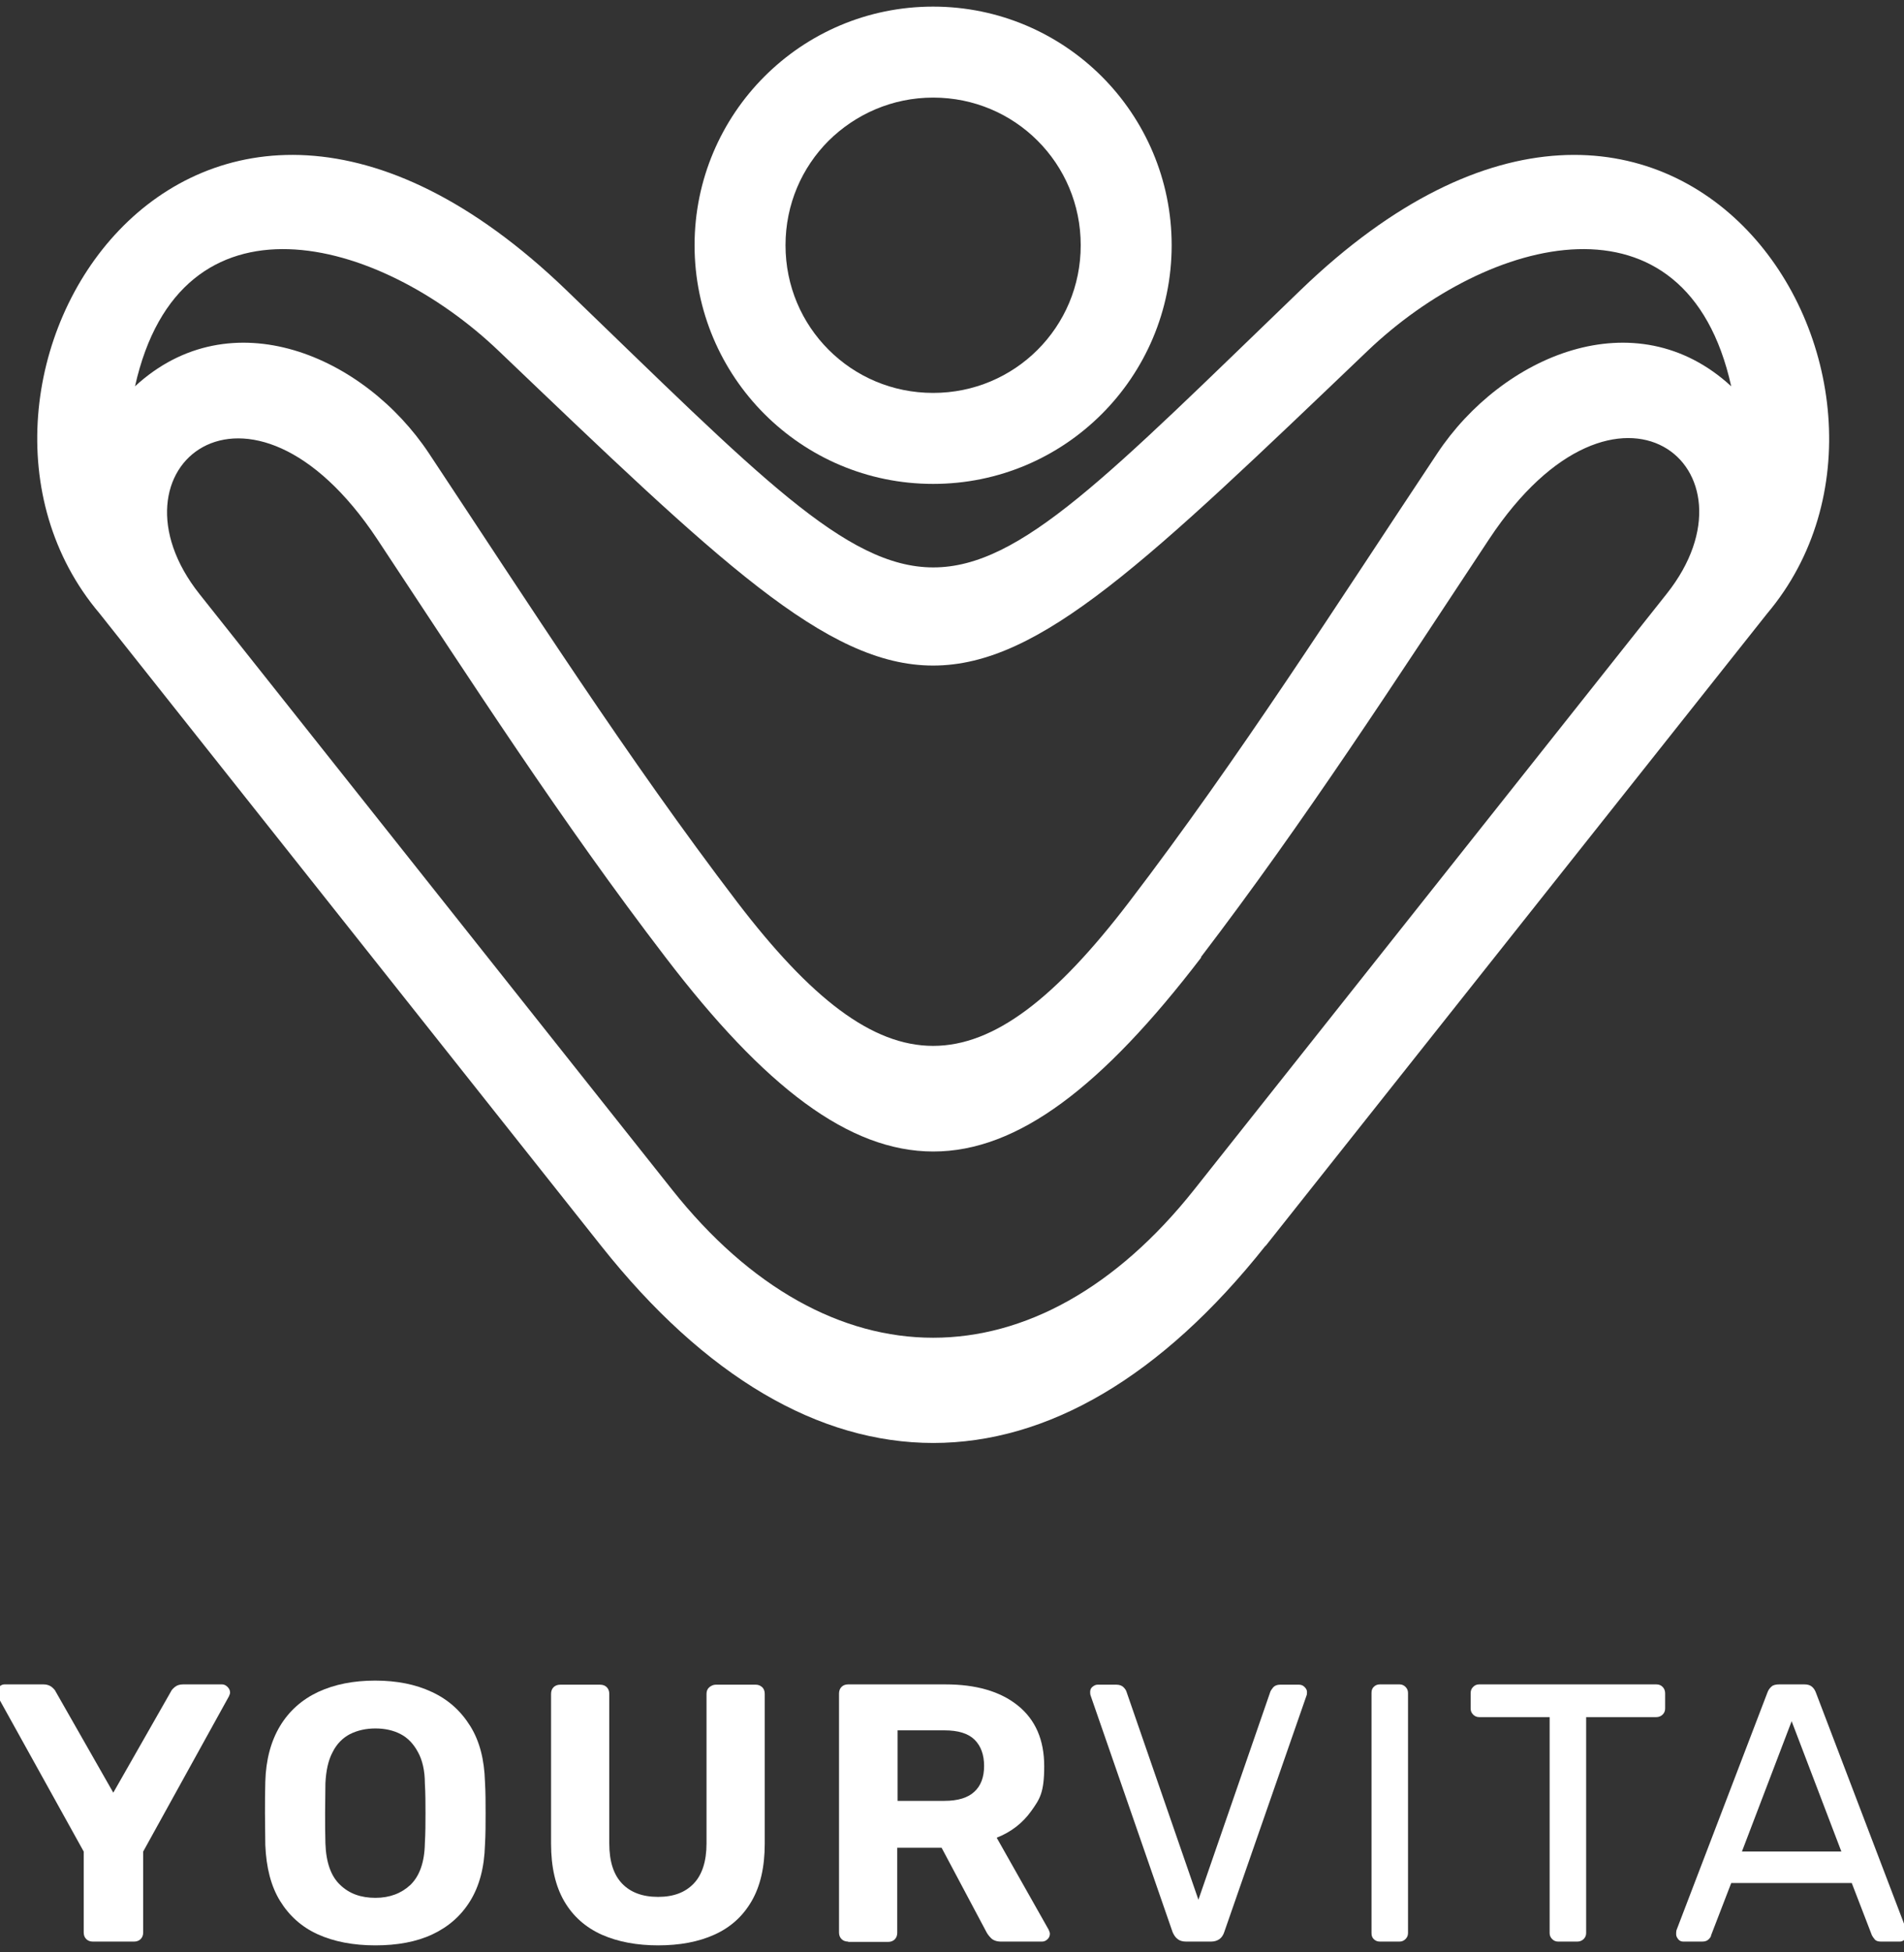
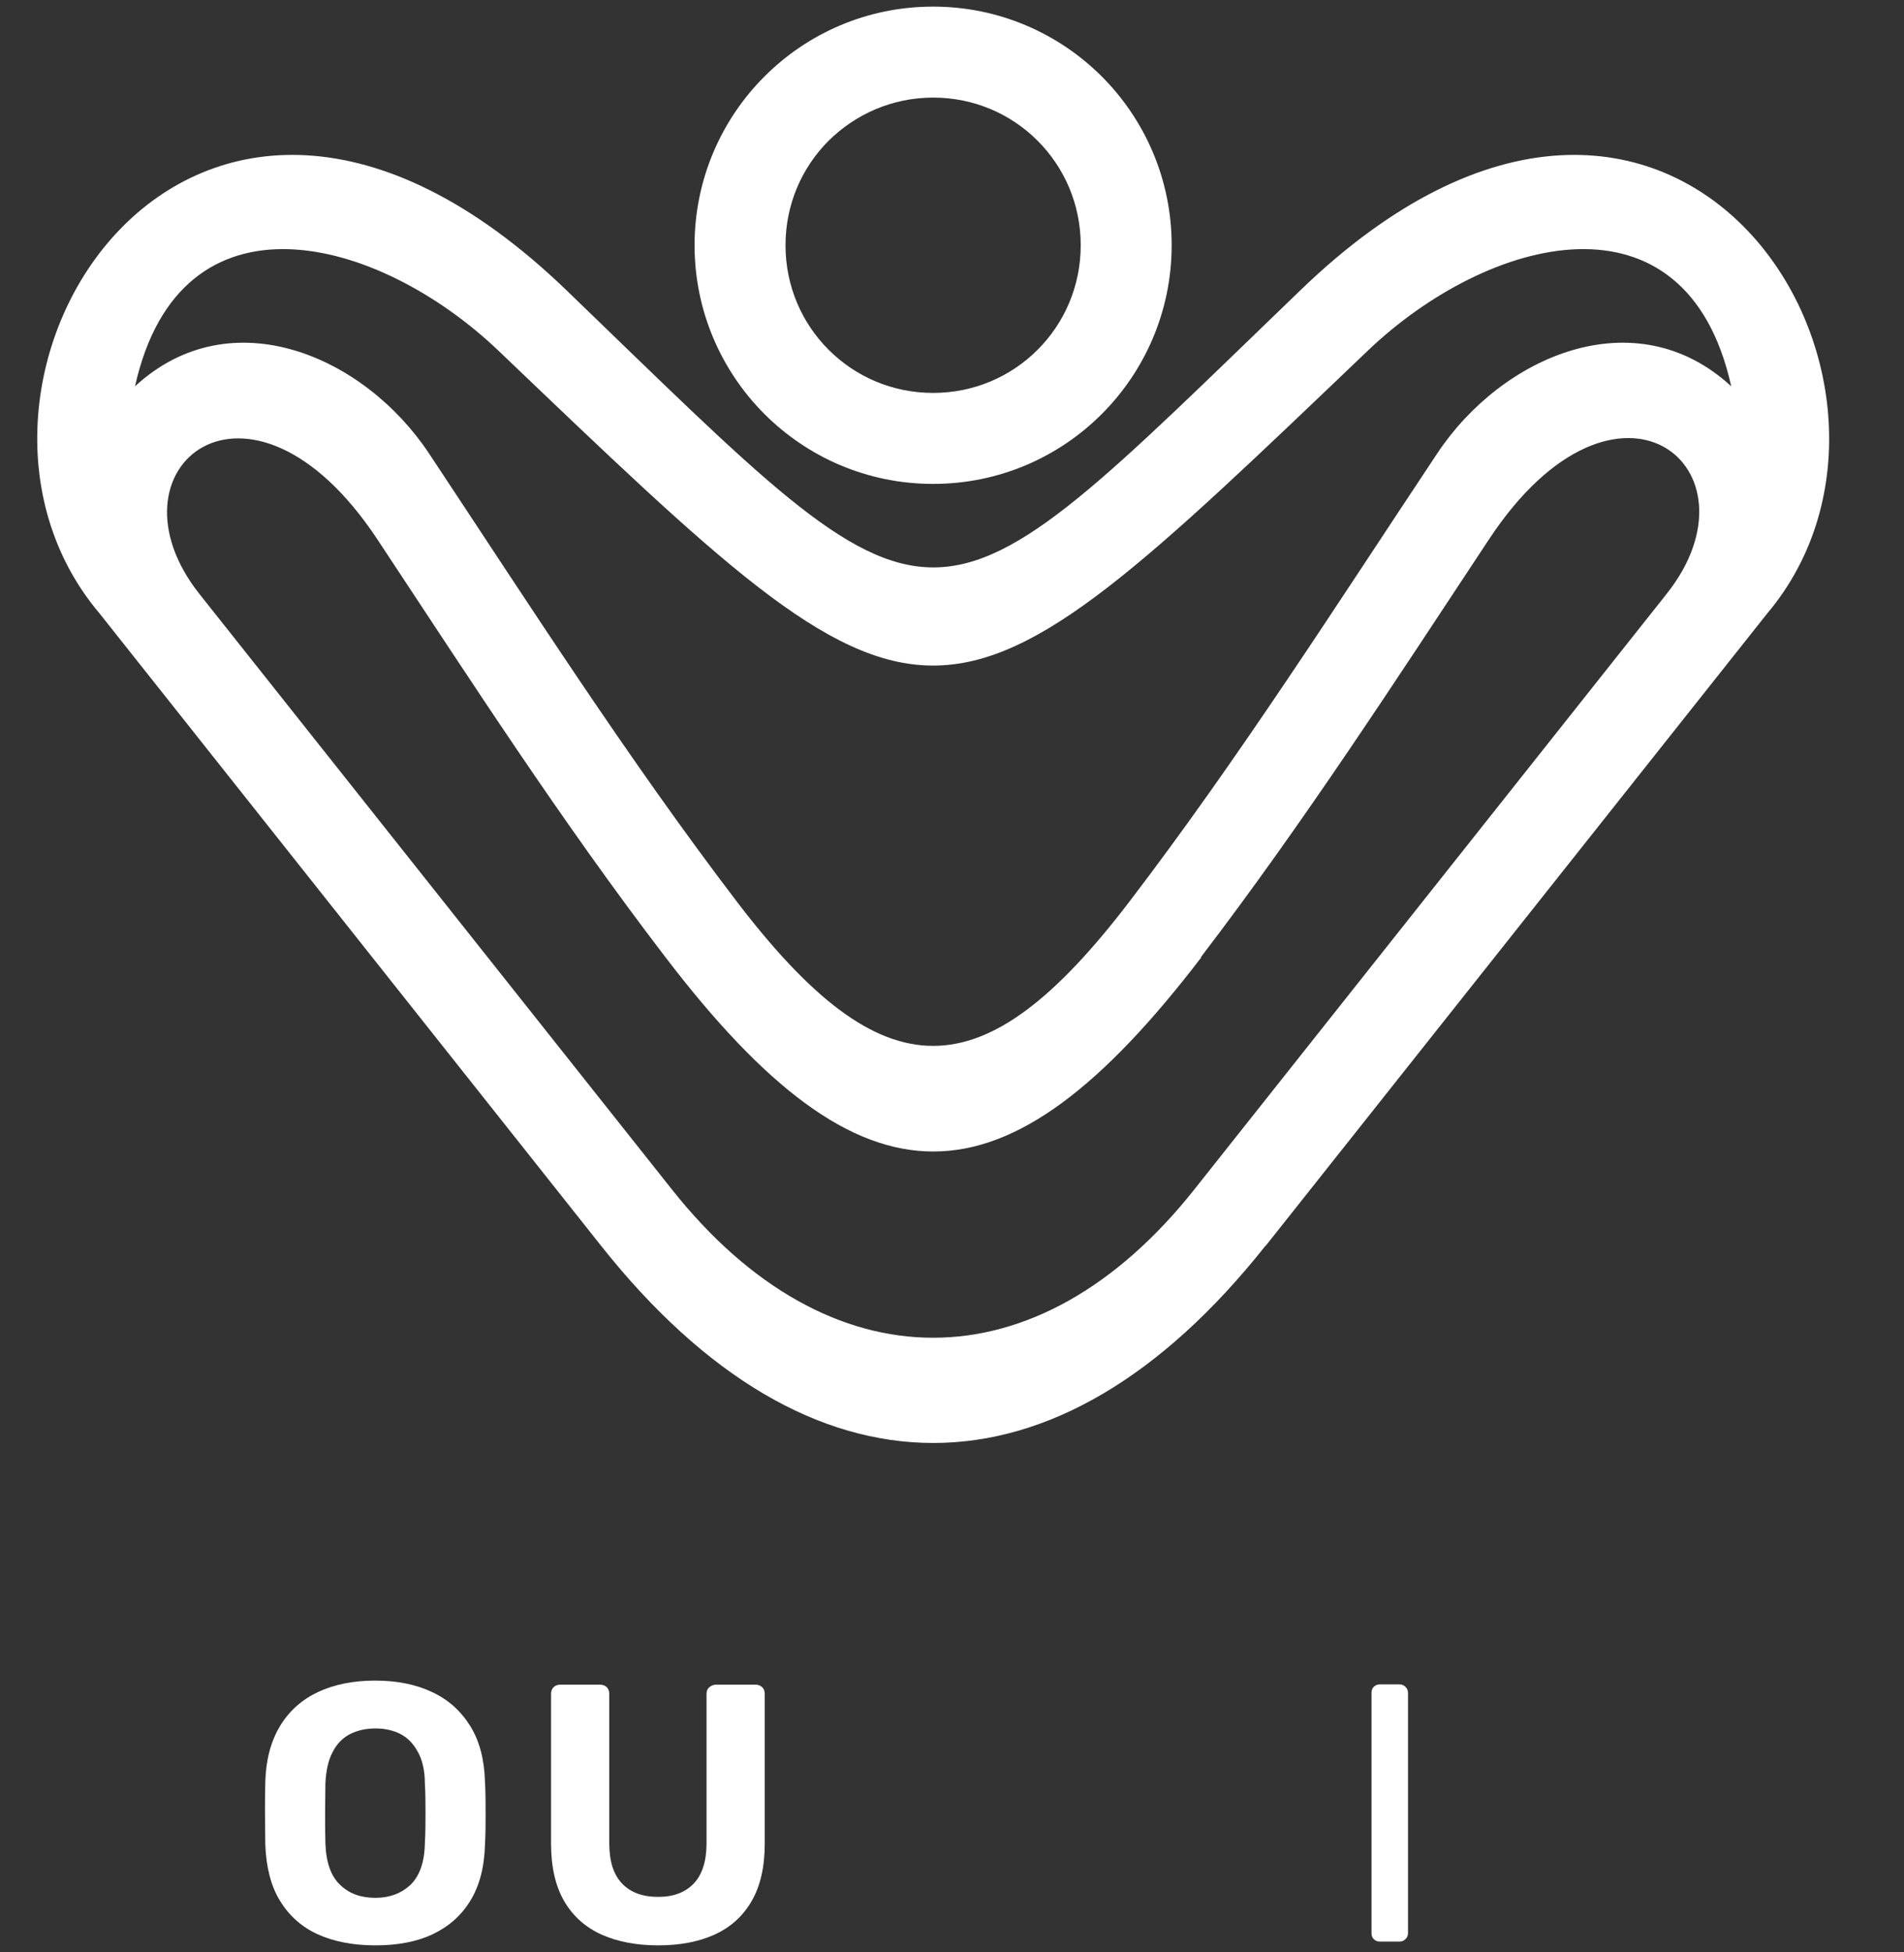
<svg xmlns="http://www.w3.org/2000/svg" id="Layer_1" version="1.1" viewBox="0 0 605 620">
  <rect x="0" y="0" width="605" height="620" fill="#333333" stroke="none" />
  <defs>
    <style>
      .st0 {
        fill: #fff;
      }
    </style>
  </defs>
  <path class="st0" d="M381.6,304c33-43.2,61.7-87.6,91.6-132.8,40.8-61.6,88-22.4,56.4,17.4l-150.1,189.2c-49.8,62.8-116.2,62.8-166,0L63.4,188.7c-31.6-39.8,15.7-79,56.5-17.4,29.9,45.2,58.5,89.6,91.6,132.8,62.8,82.2,107.3,82.2,170.2,0M434.5,111.5c38.4-36.7,101.3-53.3,115.6,11.2-30.5-28.1-72.9-9.6-93.4,21.3-32,48.1-63,96.8-98,142.6-46.5,60.8-77.9,60.8-124.4,0-35-45.9-66.1-94.5-98-142.6-20.5-30.9-62.9-49.4-93.4-21.3,14.4-64.5,77.2-47.9,115.6-11.2,139.5,133.2,136.5,133.2,276,0h0ZM402.1,395.8l159.4-200.9c61.1-72.4-28.6-218.1-148.2-102.8-122,117.5-111.5,117.5-233.4,0C60.1-23.2-29.6,122.5,31.6,194.8l159.4,200.9c66.2,83.5,144.9,83.5,211.1,0" />
  <path class="st0" d="M296.5,2.1c20.9,0,39.9,8.5,53.6,22.2,13.7,13.7,22.2,32.7,22.2,53.6s-8.5,39.9-22.2,53.6c-13.7,13.7-32.6,22.2-53.6,22.2s-39.9-8.5-53.6-22.2c-13.7-13.7-22.2-32.7-22.2-53.6s8.5-39.9,22.2-53.6c13.7-13.7,32.6-22.2,53.6-22.2M296.5,124.8c13,0,24.7-5.2,33.2-13.7,8.5-8.5,13.7-20.2,13.7-33.2s-5.2-24.7-13.7-33.2c-8.5-8.5-20.2-13.7-33.2-13.7s-24.7,5.3-33.2,13.7c-8.5,8.5-13.7,20.2-13.7,33.2s5.2,24.7,13.7,33.2c8.5,8.5,20.2,13.7,33.2,13.7" />
  <g>
-     <path class="st0" d="M29.5,616.7c-.9,0-1.6-.3-2.1-.8-.5-.5-.8-1.2-.8-2.1v-25.7L-.8,538.7c0-.2-.2-.4-.2-.6,0-.2-.1-.4-.1-.6,0-.6.3-1.2.8-1.7.5-.5,1.1-.8,1.7-.8h12.4c1.1,0,1.9.3,2.6.8.6.5,1.1,1,1.3,1.5l18.3,32.1,18.3-32.1c.2-.5.7-1,1.3-1.5.6-.5,1.5-.8,2.6-.8h12.4c.6,0,1.2.3,1.7.8.5.5.8,1.1.8,1.7s0,.4-.1.6c0,.2-.2.4-.2.6l-27.3,49.4v25.7c0,.9-.3,1.6-.8,2.1-.5.5-1.2.8-2.1.8h-12.8Z" />
    <path class="st0" d="M119.3,617.9c-7.1,0-13.2-1.2-18.3-3.5s-9.1-5.9-12-10.6c-2.9-4.7-4.4-10.6-4.7-17.8,0-3.3-.1-6.7-.1-10s0-6.7.1-10.1c.2-7,1.8-12.9,4.7-17.7,2.9-4.8,7-8.4,12.1-10.8,5.2-2.4,11.2-3.6,18.1-3.6s12.9,1.2,18,3.6c5.2,2.4,9.2,6,12.2,10.8,3,4.8,4.5,10.7,4.7,17.7.2,3.4.2,6.8.2,10.1s0,6.6-.2,10c-.2,7.2-1.8,13.1-4.7,17.8-2.9,4.7-6.9,8.2-12,10.6s-11.2,3.5-18.2,3.5ZM119.3,602.8c4.5,0,8.2-1.4,11.1-4.1,2.9-2.8,4.5-7.2,4.6-13.2.2-3.4.2-6.6.2-9.6s0-6.2-.2-9.5c0-4-.8-7.4-2.2-9.9-1.4-2.6-3.2-4.5-5.5-5.7-2.3-1.2-5-1.8-8-1.8s-5.7.6-8.1,1.8c-2.3,1.2-4.2,3.1-5.5,5.7-1.4,2.6-2.1,5.9-2.3,9.9,0,3.3-.1,6.5-.1,9.5s0,6.2.1,9.6c.2,6.1,1.8,10.5,4.7,13.2,2.9,2.8,6.6,4.1,11.2,4.1Z" />
    <path class="st0" d="M209.2,617.9c-6.8,0-12.8-1.1-18-3.4-5.1-2.3-9.1-5.8-11.9-10.6-2.8-4.8-4.2-10.9-4.2-18.3v-47.6c0-.9.3-1.6.8-2.1.5-.5,1.2-.8,2.1-.8h12.7c.9,0,1.6.3,2.1.8.5.5.8,1.2.8,2.1v47.5c0,5.8,1.4,10,4.1,12.8,2.7,2.8,6.5,4.2,11.4,4.2s8.6-1.4,11.3-4.2c2.7-2.8,4.1-7.1,4.1-12.8v-47.5c0-.9.3-1.6.9-2.1.6-.5,1.3-.8,2-.8h12.8c.8,0,1.4.3,2,.8.5.5.8,1.2.8,2.1v47.6c0,7.4-1.4,13.5-4.2,18.3-2.8,4.8-6.7,8.3-11.8,10.6-5.1,2.3-11,3.4-18,3.4Z" />
-     <path class="st0" d="M269.5,616.7c-.9,0-1.6-.3-2.1-.8-.5-.5-.8-1.2-.8-2.1v-75.9c0-.9.3-1.6.8-2.1.5-.5,1.2-.8,2.1-.8h30.9c9.7,0,17.4,2.2,23,6.7,5.6,4.5,8.4,10.9,8.4,19.3s-1.4,10.4-4.1,14.2c-2.7,3.8-6.4,6.7-11,8.5l16.5,29.2c.2.5.4.9.4,1.3,0,.6-.2,1.2-.7,1.7-.5.5-1.1.8-1.8.8h-13c-1.4,0-2.5-.4-3.2-1.1-.7-.7-1.2-1.4-1.5-2l-14.2-26.7h-14.1v27c0,.9-.3,1.6-.8,2.1-.5.5-1.2.8-2.1.8h-12.7ZM285.2,572h14.9c4.3,0,7.5-1,9.5-2.9,2.1-1.9,3.1-4.7,3.1-8.2s-1-6.3-3-8.3c-2-2-5.2-3-9.6-3h-14.9v22.4Z" />
-     <path class="st0" d="M376.9,616.7c-1.2,0-2.1-.3-2.7-.8-.7-.5-1.2-1.3-1.6-2.2l-26-75c-.2-.5-.2-.9-.2-1.3,0-.6.2-1.2.7-1.6s1-.7,1.6-.7h6.1c.9,0,1.7.3,2.2.8.5.5.8,1,.9,1.3l22.9,66.2,22.9-66.2c.2-.4.5-.8.9-1.3.5-.5,1.2-.8,2.1-.8h6.1c.6,0,1.2.2,1.7.7.5.5.8,1,.8,1.6s0,.8-.2,1.3l-26.1,75c-.3.9-.8,1.7-1.5,2.2-.7.5-1.6.8-2.7.8h-7.6Z" />
    <path class="st0" d="M438.5,616.7c-.9,0-1.5-.3-2-.8-.5-.5-.7-1.1-.7-1.9v-76.3c0-.8.2-1.4.7-1.9.5-.5,1.1-.8,2-.8h6.2c.8,0,1.4.3,1.9.8.5.5.8,1.1.8,1.9v76.3c0,.8-.3,1.4-.8,1.9-.5.5-1.1.8-1.9.8h-6.2Z" />
-     <path class="st0" d="M495.1,616.7c-.8,0-1.4-.3-1.9-.8-.5-.5-.8-1.1-.8-1.9v-68.6h-22.4c-.8,0-1.4-.3-1.9-.8-.5-.5-.8-1.1-.8-1.9v-4.9c0-.9.3-1.5.8-2,.5-.5,1.1-.8,1.9-.8h56.3c.9,0,1.5.3,2,.8.5.5.8,1.2.8,2v4.9c0,.8-.3,1.4-.8,1.9-.5.5-1.2.8-2,.8h-22.3v68.6c0,.8-.3,1.4-.8,1.9s-1.2.8-2,.8h-6.1Z" />
-     <path class="st0" d="M534.9,616.7c-.6,0-1.2-.2-1.6-.7s-.7-1-.7-1.6,0-.8.1-1.3l28.9-75.5c.3-.8.7-1.4,1.3-1.9.5-.5,1.4-.7,2.5-.7h7.9c1,0,1.8.2,2.4.7.6.5,1,1.1,1.3,1.9l28.8,75.5c.2.5.2.9.2,1.3,0,.6-.2,1.2-.7,1.6s-1,.7-1.6.7h-6c-.9,0-1.6-.2-2-.7-.4-.5-.7-.9-.9-1.3l-6.4-16.6h-38.3l-6.4,16.6c0,.4-.3.8-.8,1.3s-1.2.7-2.1.7h-6ZM553.6,588.1h31.5l-15.8-41.4-15.8,41.4Z" />
  </g>
</svg>